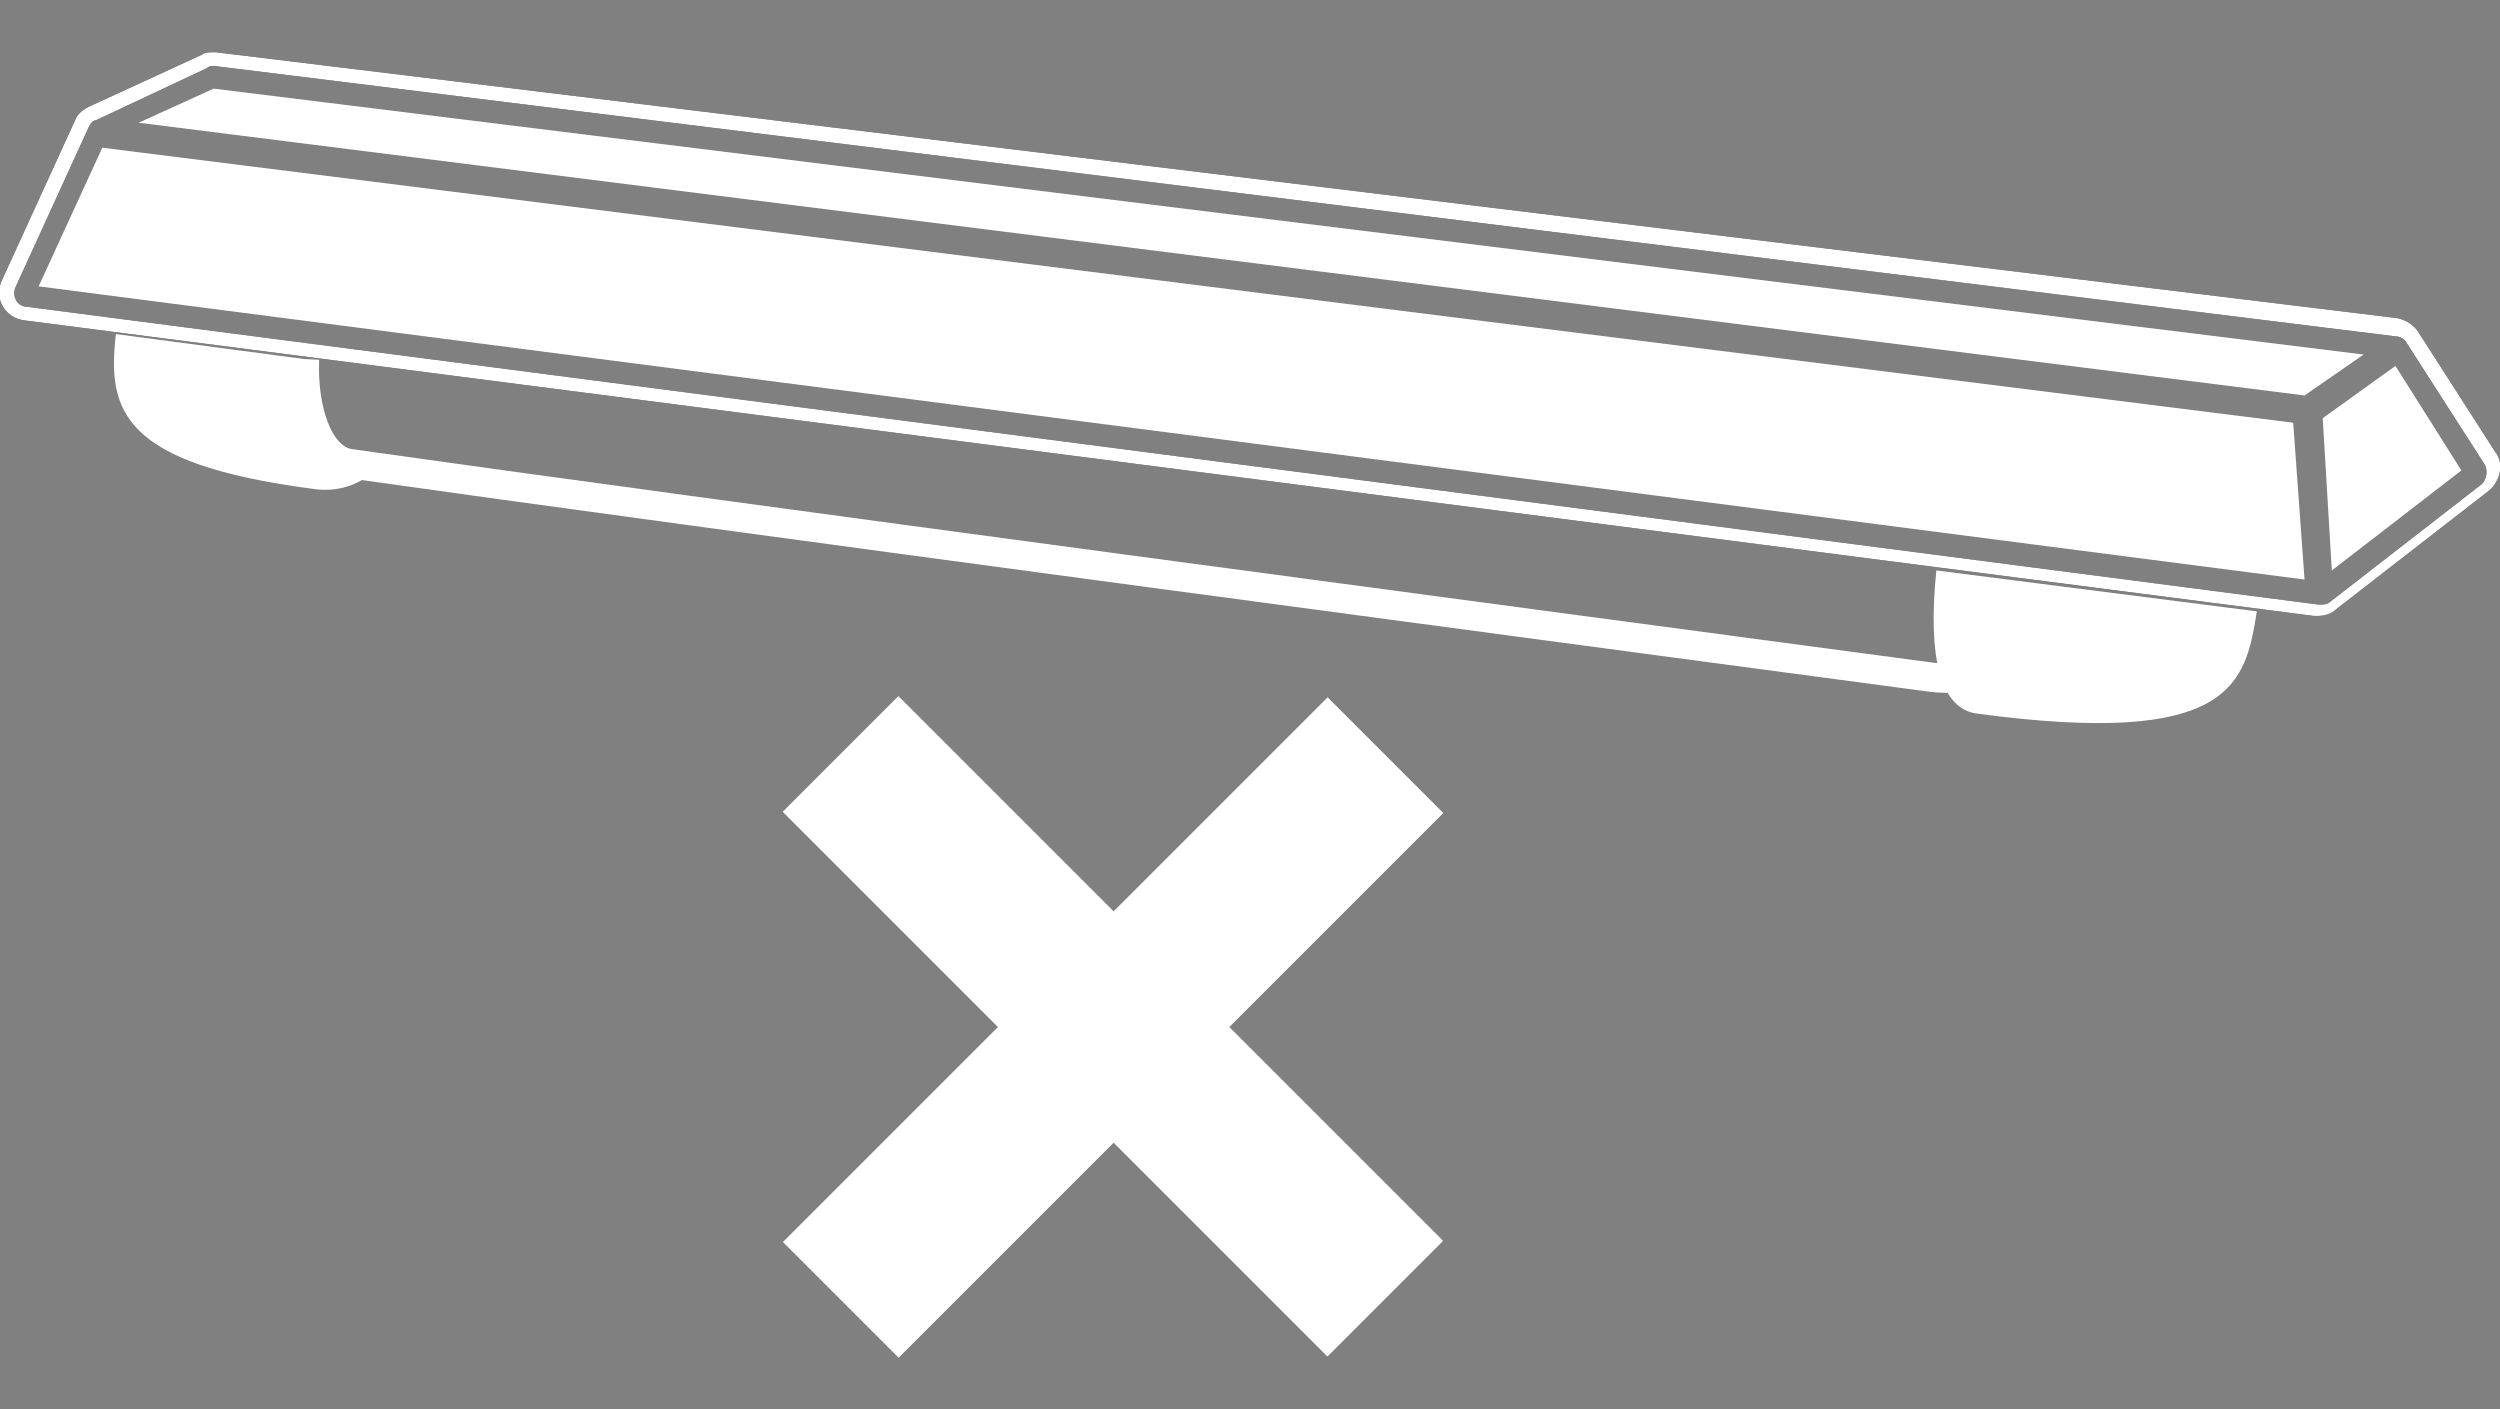
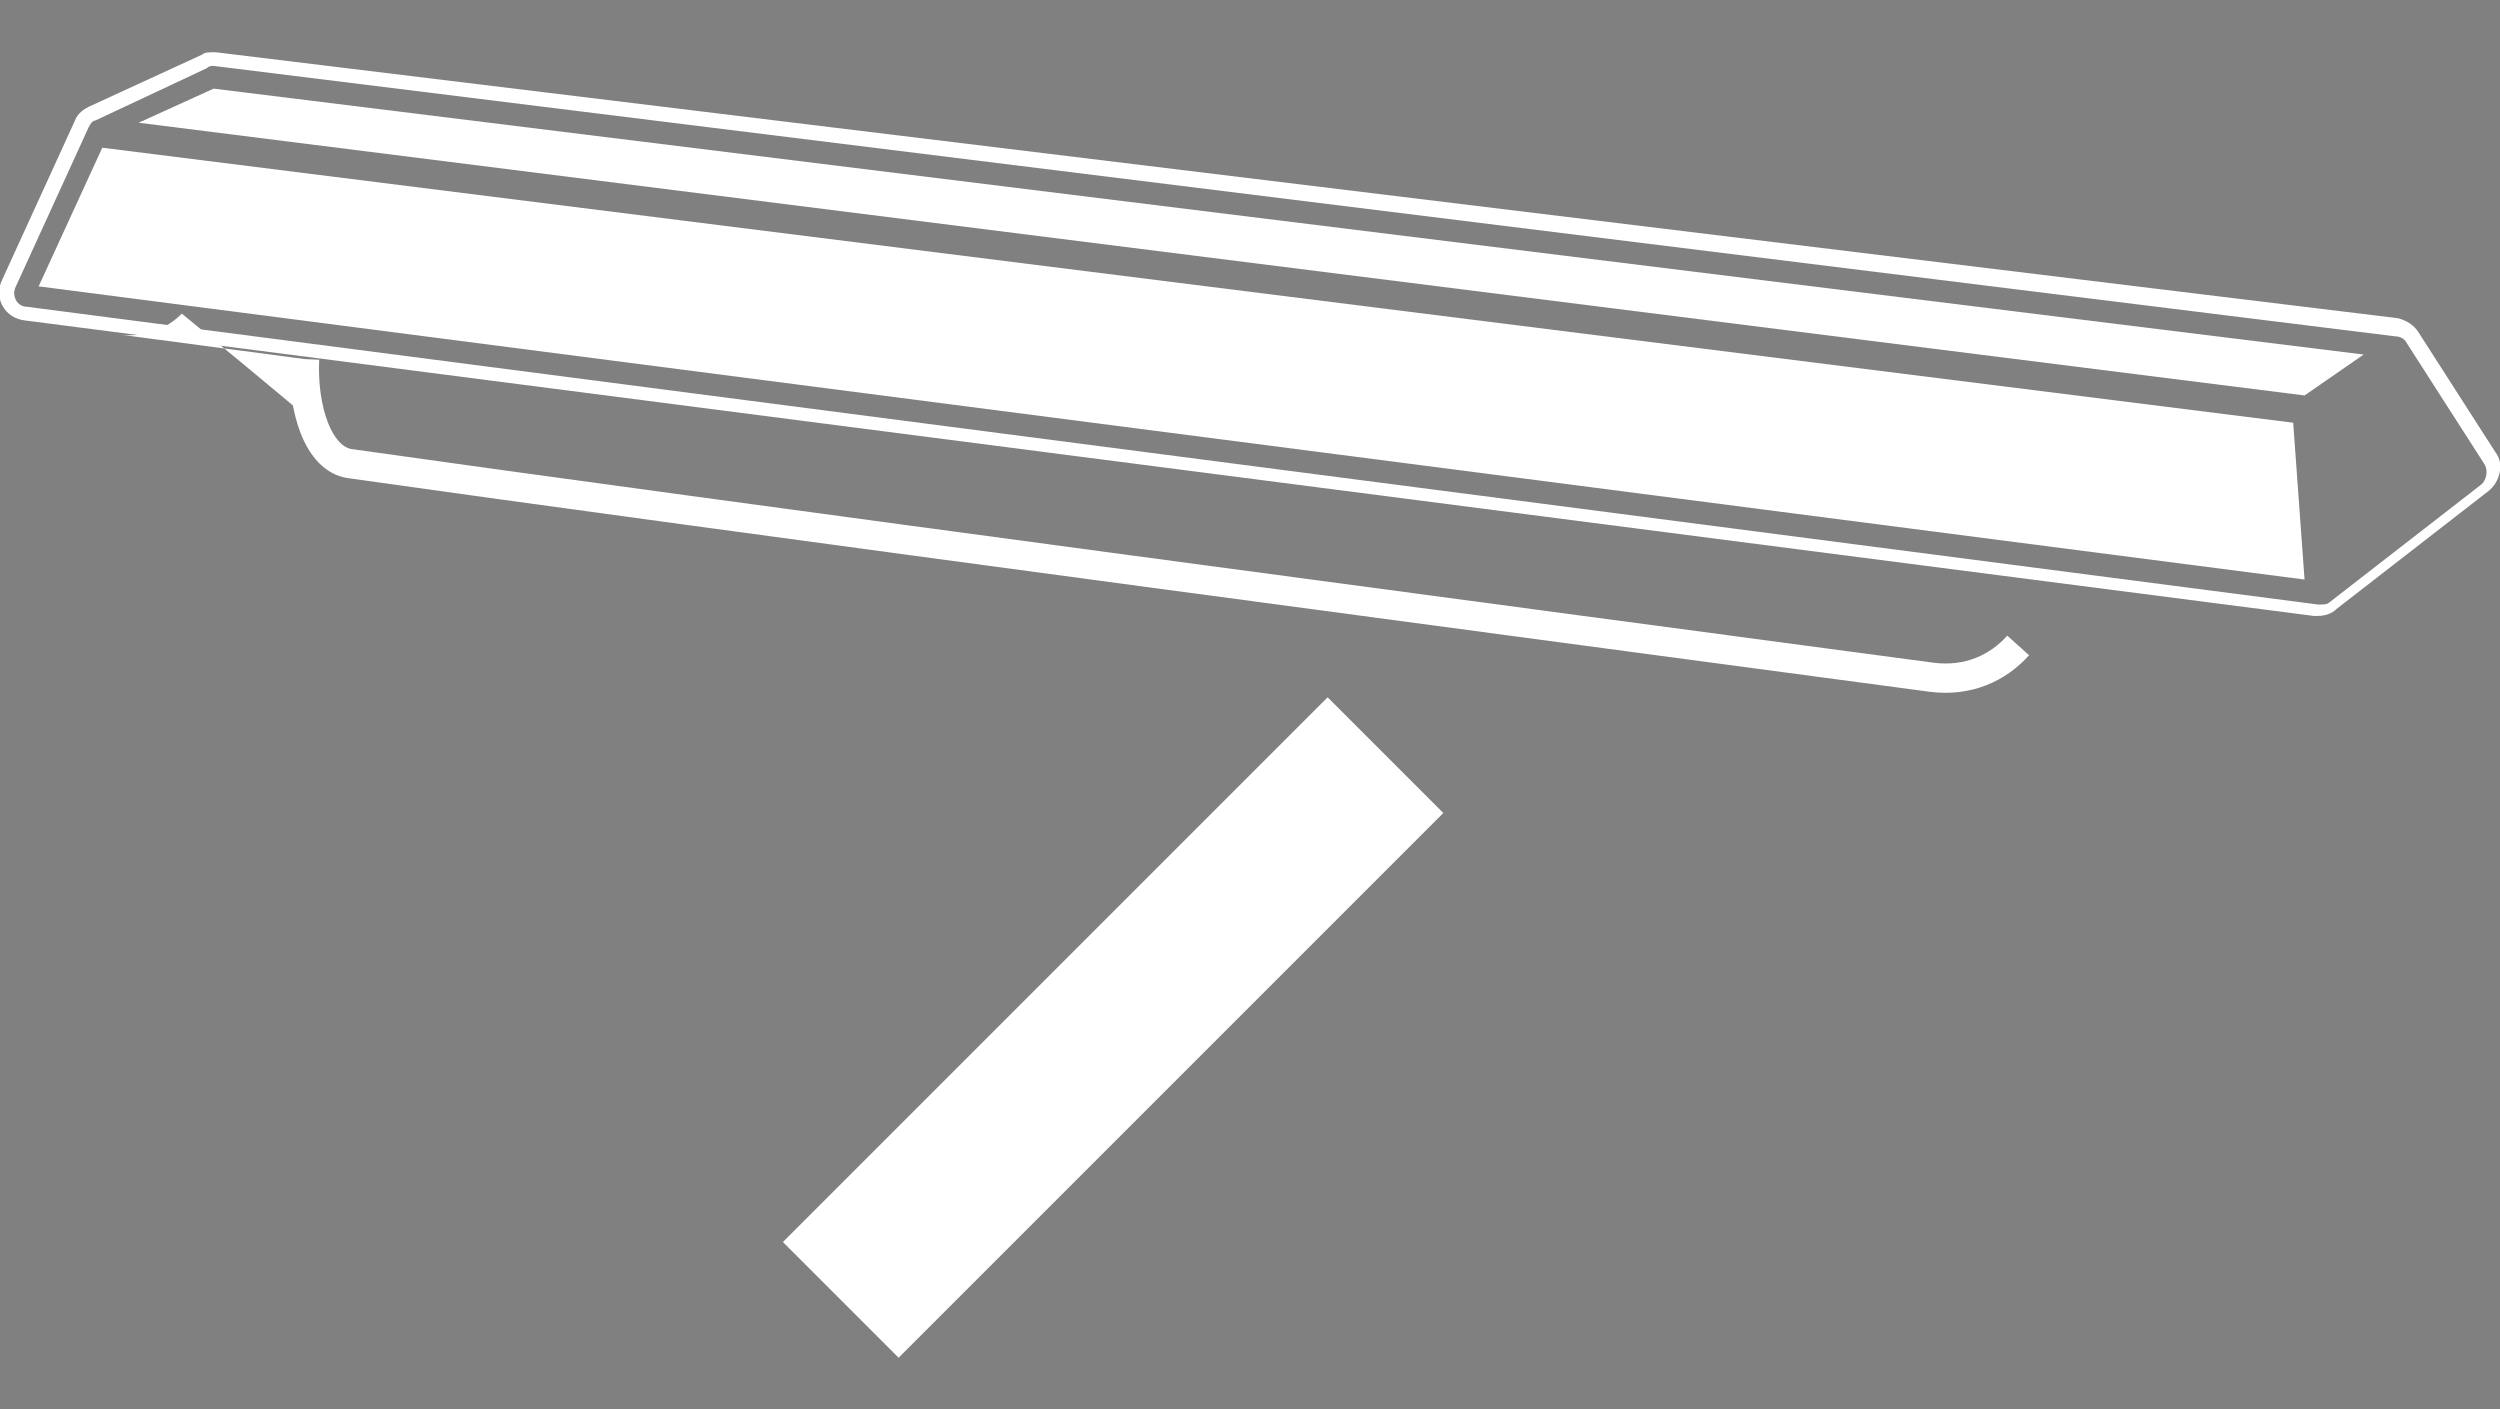
<svg xmlns="http://www.w3.org/2000/svg" version="1.0" id="レイヤー_1" x="0px" y="0px" width="110px" height="62px" viewBox="0 0 110 62" style="enable-background:new 0 0 110 62;" xml:space="preserve">
  <rect x="0" y="0" width="110" height="62" fill="#808080" stroke="none" />
  <style type="text/css">
	.st0{fill:#FFFFFF;}
	.st1{fill:none;stroke:#FFFFFF;stroke-width:1.289;stroke-linejoin:round;stroke-miterlimit:10;}
</style>
  <g>
    <g>
-       <path class="st0" d="M15.4,20.4c-1.4-0.2-2.1-2.4-2-4.6l-8.3-1.1c-0.4,3.4,0.3,5.7,8.6,6.8c1.2,0.2,2.2-0.2,2.9-0.9    C16.2,20.5,15.8,20.4,15.4,20.4z" />
+       <path class="st0" d="M15.4,20.4c-1.4-0.2-2.1-2.4-2-4.6l-8.3-1.1c1.2,0.2,2.2-0.2,2.9-0.9    C16.2,20.5,15.8,20.4,15.4,20.4z" />
      <g>
-         <path d="M9.4,2.9C9.4,2.9,9.4,2.9,9.4,2.9l96,11.9c0.2,0,0.4,0.1,0.5,0.3l3.4,5.3c0.2,0.3,0.1,0.7-0.1,0.9l-6.7,5.2     c-0.1,0.1-0.3,0.1-0.4,0.1c0,0-0.1,0-0.1,0L1.2,13.5c-0.2,0-0.4-0.1-0.5-0.3c-0.1-0.2-0.1-0.4,0-0.6l3.2-7C4,5.4,4.1,5.3,4.2,5.3     L9.1,3C9.2,2.9,9.3,2.9,9.4,2.9 M9.4,2.3c-0.2,0-0.4,0-0.5,0.1L3.9,4.7C3.7,4.8,3.4,5,3.3,5.3l-3.2,7c-0.4,0.8,0.1,1.7,1,1.8     l100.7,13c0.1,0,0.1,0,0.2,0c0.3,0,0.6-0.1,0.8-0.3l6.7-5.2c0.5-0.4,0.7-1.2,0.3-1.7l-3.4-5.3c-0.2-0.3-0.5-0.5-0.9-0.6L9.5,2.3     C9.5,2.3,9.4,2.3,9.4,2.3L9.4,2.3z" />
-       </g>
+         </g>
      <g>
        <path class="st0" d="M9.4,2.9C9.4,2.9,9.4,2.9,9.4,2.9l96,11.9c0.2,0,0.4,0.1,0.5,0.3l3.4,5.3c0.2,0.3,0.1,0.7-0.1,0.9l-6.7,5.2     c-0.1,0.1-0.3,0.1-0.4,0.1c0,0-0.1,0-0.1,0L1.2,13.5c-0.2,0-0.4-0.1-0.5-0.3c-0.1-0.2-0.1-0.4,0-0.6l3.2-7C4,5.4,4.1,5.3,4.2,5.3     L9.1,3C9.2,2.9,9.3,2.9,9.4,2.9 M9.4,2.3c-0.2,0-0.4,0-0.5,0.1L3.9,4.7C3.7,4.8,3.4,5,3.3,5.3l-3.2,7c-0.4,0.8,0.1,1.7,1,1.8     l100.7,13c0.1,0,0.1,0,0.2,0c0.3,0,0.6-0.1,0.8-0.3l6.7-5.2c0.5-0.4,0.7-1.2,0.3-1.7l-3.4-5.3c-0.2-0.3-0.5-0.5-0.9-0.6L9.5,2.3     C9.5,2.3,9.4,2.3,9.4,2.3L9.4,2.3z" />
      </g>
      <g>
        <polygon class="st0" points="6.1,5.4 9.4,3.9 104,15.6 101.4,17.4    " />
      </g>
      <g>
-         <polygon class="st0" points="102.2,18.4 105.4,16.1 108.3,20.7 102.6,25.1    " />
-       </g>
+         </g>
      <g>
        <polygon class="st0" points="1.7,12.6 4.5,6.5 100.9,18.6 101.4,25.5    " />
      </g>
-       <path class="st0" d="M85.2,25.1c-0.4,3.9,0.2,6.1,1.8,6.3c11.2,1.5,11.8-1.3,12.3-4.5L85.2,25.1z" />
      <path class="st1" d="M13.4,15.8c-0.1,2.2,0.6,4.4,2,4.6c14.8,2.1,53.9,7.3,69.6,9.4c1.6,0.2,2.9-0.4,3.8-1.4" />
    </g>
    <g>
-       <rect x="45.4" y="28.2" transform="matrix(0.707 -0.707 0.707 0.707 -17.596 47.88)" class="st0" width="7.2" height="33.9" />
      <rect x="45.4" y="28.2" transform="matrix(-0.707 -0.707 0.707 -0.707 51.699 111.775)" class="st0" width="7.2" height="33.9" />
    </g>
  </g>
  <g>
</g>
  <g>
</g>
  <g>
</g>
  <g>
</g>
  <g>
</g>
  <g>
</g>
</svg>